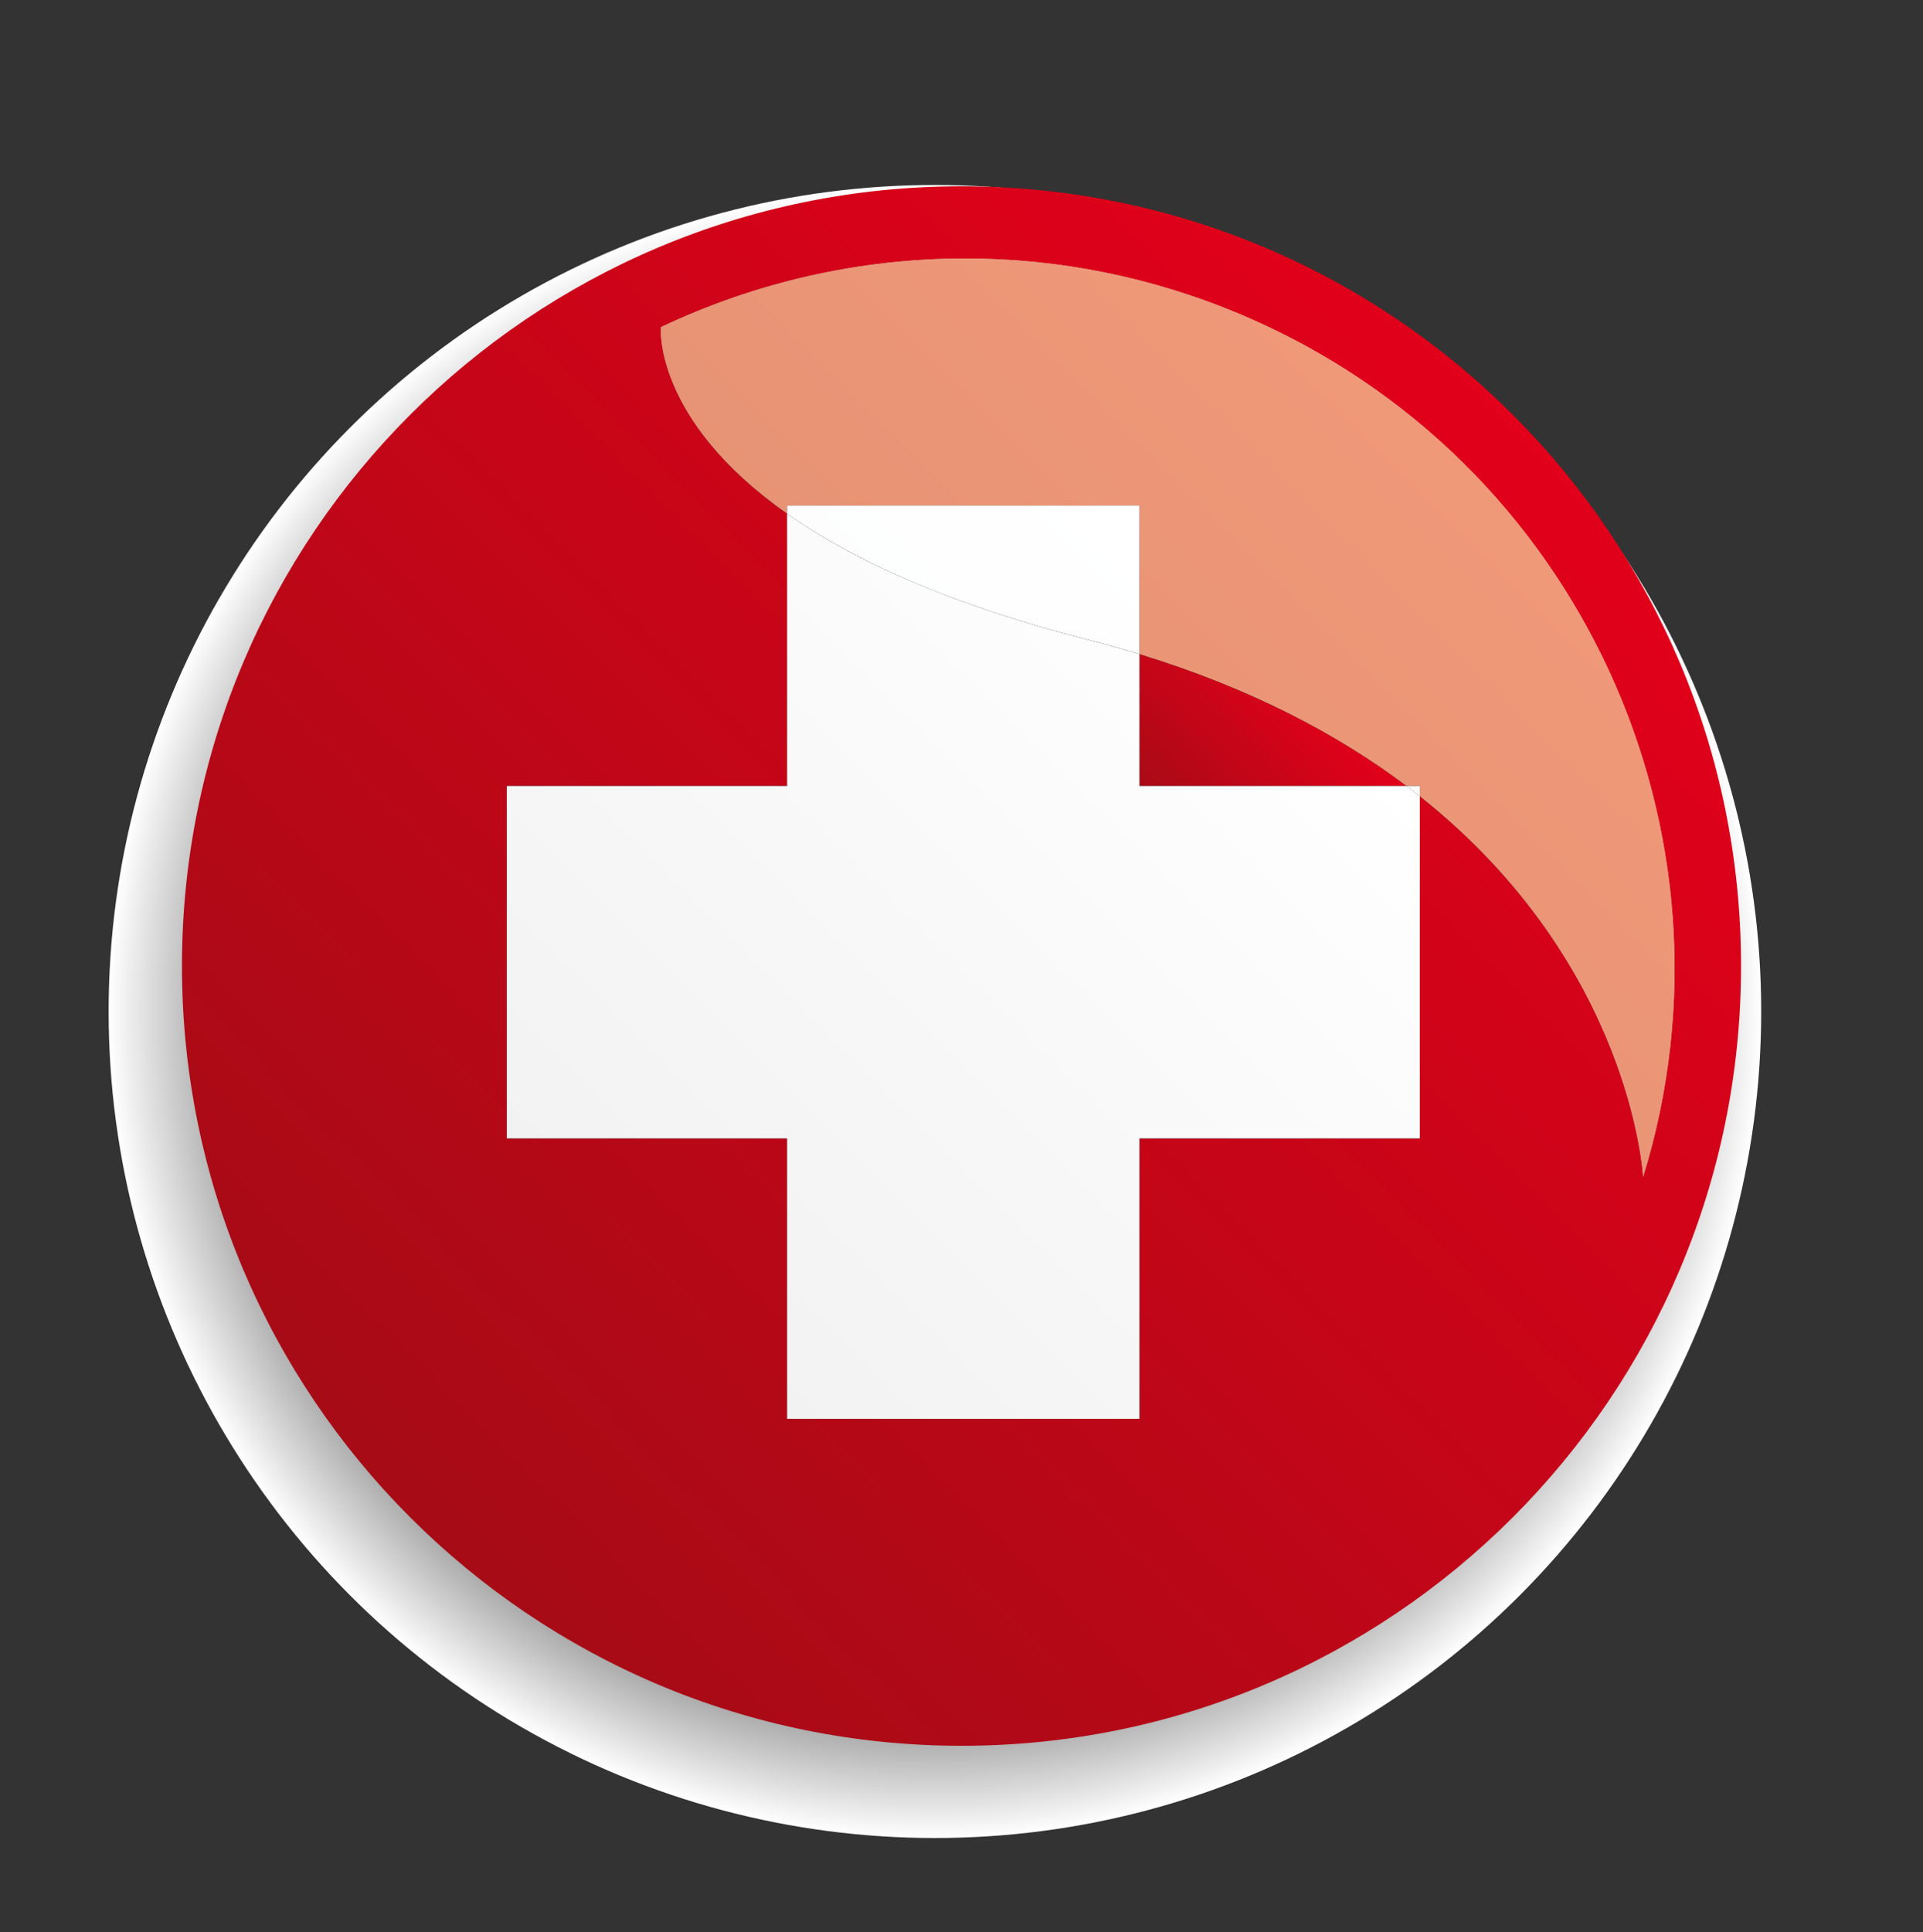
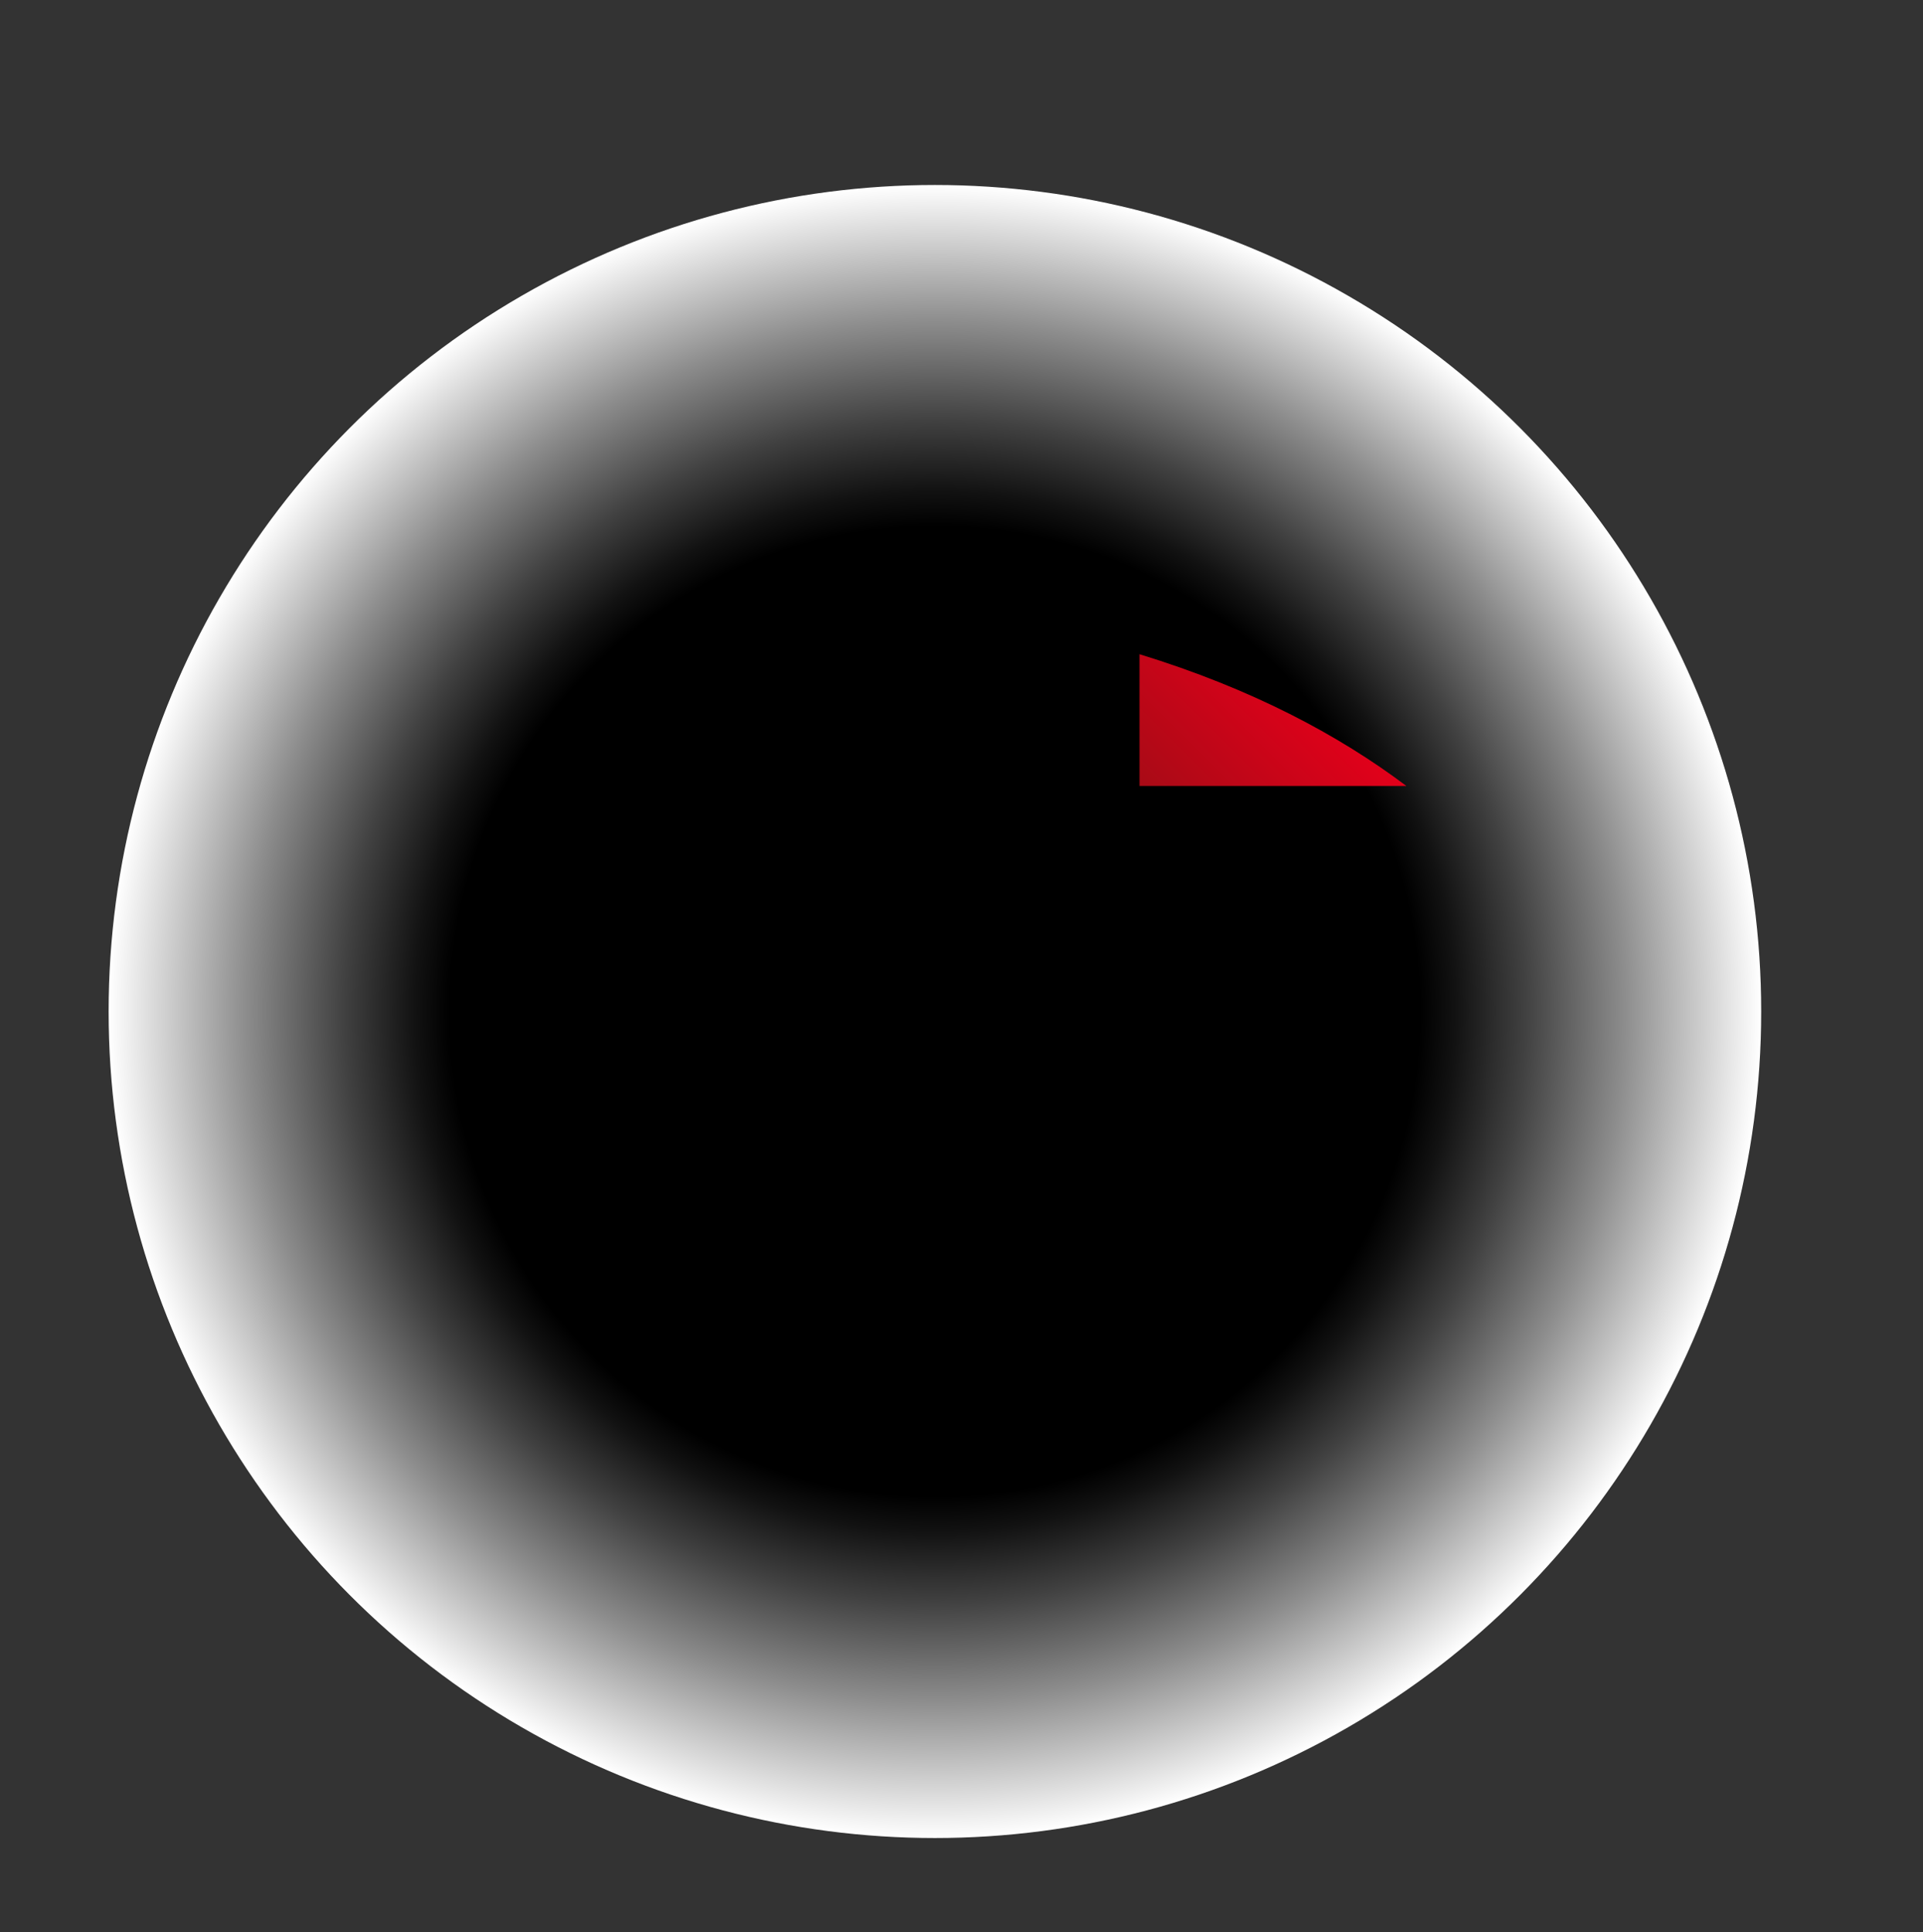
<svg xmlns="http://www.w3.org/2000/svg" version="1.1" id="Ebene_1" x="0px" y="0px" width="69.928px" height="70.239px" viewBox="0 0 69.928 70.239" enable-background="new 0 0 69.928 70.239" xml:space="preserve">
  <rect x="0" y="0" width="69.928" height="70.239" fill="#333333" stroke="none" />
  <g>
    <radialGradient id="SVGID_1_" cx="34.143" cy="36.895" r="29.895" gradientTransform="matrix(1.005 0 0 1.005 -0.319 -0.311)" gradientUnits="userSpaceOnUse">
      <stop offset="0.587" style="stop-color:#000000" />
      <stop offset="0.63" style="stop-color:#121212" />
      <stop offset="0.715" style="stop-color:#414141" />
      <stop offset="0.835" style="stop-color:#8D8D8D" />
      <stop offset="0.984" style="stop-color:#F4F4F4" />
      <stop offset="1" style="stop-color:#FFFFFF" />
    </radialGradient>
    <circle fill="url(#SVGID_1_)" cx="33.997" cy="36.772" r="30.047" />
    <g>
      <linearGradient id="SVGID_2_" gradientUnits="userSpaceOnUse" x1="-258.207" y1="-390.11" x2="-258.158" y2="-390.11" gradientTransform="matrix(-99.216 99.216 99.216 99.216 13134.413 64348.57)">
        <stop offset="0" style="stop-color:#E2001A" />
        <stop offset="1" style="stop-color:#A60B16" />
      </linearGradient>
      <path fill="url(#SVGID_2_)" d="M41.437,23.783v4.791h9.706C48.678,26.719,45.509,25.032,41.437,23.783z" />
      <g>
        <linearGradient id="SVGID_3_" gradientUnits="userSpaceOnUse" x1="55.009" y1="15.075" x2="14.92" y2="55.164">
          <stop offset="0" style="stop-color:#E2001A" />
          <stop offset="1" style="stop-color:#A60B16" />
        </linearGradient>
-         <path fill="url(#SVGID_3_)" d="M34.964,6.773c-15.659,0-28.347,12.691-28.347,28.347c0,15.654,12.688,28.346,28.347,28.346     S63.311,50.774,63.311,35.12C63.311,19.464,50.623,6.773,34.964,6.773z M51.631,28.951v12.437H41.437v10.195H28.622V41.387     H18.429V28.574h10.193v-9.897c-4.884-3.437-4.589-6.783-4.589-6.783c3.432-1.627,7.214-2.496,11.069-2.496     c3.372,0,6.8,0.666,10.099,2.071c12.273,5.232,18.4,18.848,14.549,31.319C59.75,42.788,59.361,35.071,51.631,28.951z" />
      </g>
      <linearGradient id="SVGID_4_" gradientUnits="userSpaceOnUse" x1="-258.248" y1="-390.131" x2="-257.843" y2="-390.131" gradientTransform="matrix(-56.943 56.943 56.943 56.943 7556.204 36944.168)">
        <stop offset="0" style="stop-color:#FFFFFF" />
        <stop offset="1" style="stop-color:#F2F2F3" />
      </linearGradient>
-       <path fill="url(#SVGID_4_)" d="M28.622,18.676v9.897H18.429v12.813h10.193v10.195h12.814V41.387h10.194V28.951    c-0.16-0.126-0.322-0.252-0.488-0.377h-9.706v-4.791c-0.62-0.19-1.261-0.371-1.923-0.539    C34.358,21.926,30.918,20.292,28.622,18.676z" />
      <linearGradient id="SVGID_5_" gradientUnits="userSpaceOnUse" x1="-258.294" y1="-390.127" x2="-257.892" y2="-390.127" gradientTransform="matrix(-99.216 99.216 99.216 99.216 13134.413 64348.57)">
        <stop offset="0" style="stop-color:#F29A7A" />
        <stop offset="1" style="stop-color:#D3876B" />
      </linearGradient>
-       <path fill="url(#SVGID_5_)" d="M35.103,9.397c-3.855,0-7.638,0.869-11.069,2.496c0,0-0.295,3.347,4.589,6.783v-0.295h12.814v5.401    c4.072,1.249,7.241,2.937,9.706,4.791h0.488v0.377c7.73,6.12,8.119,13.837,8.119,13.837c3.852-12.472-2.275-26.087-14.549-31.319    C41.902,10.063,38.475,9.397,35.103,9.397z" />
      <linearGradient id="SVGID_6_" gradientUnits="userSpaceOnUse" x1="-258.248" y1="-390.185" x2="-257.843" y2="-390.185" gradientTransform="matrix(-56.943 56.943 56.943 56.943 7556.204 36944.168)">
        <stop offset="0" style="stop-color:#FFFFFF" />
        <stop offset="1" style="stop-color:#F8F9F9" />
      </linearGradient>
-       <path fill="url(#SVGID_6_)" d="M51.631,28.574h-0.488c0.166,0.125,0.328,0.251,0.488,0.377V28.574z M41.437,18.381H28.622v0.295    c2.296,1.615,5.736,3.25,10.892,4.567c0.662,0.168,1.303,0.349,1.923,0.539V18.381z" />
    </g>
  </g>
</svg>